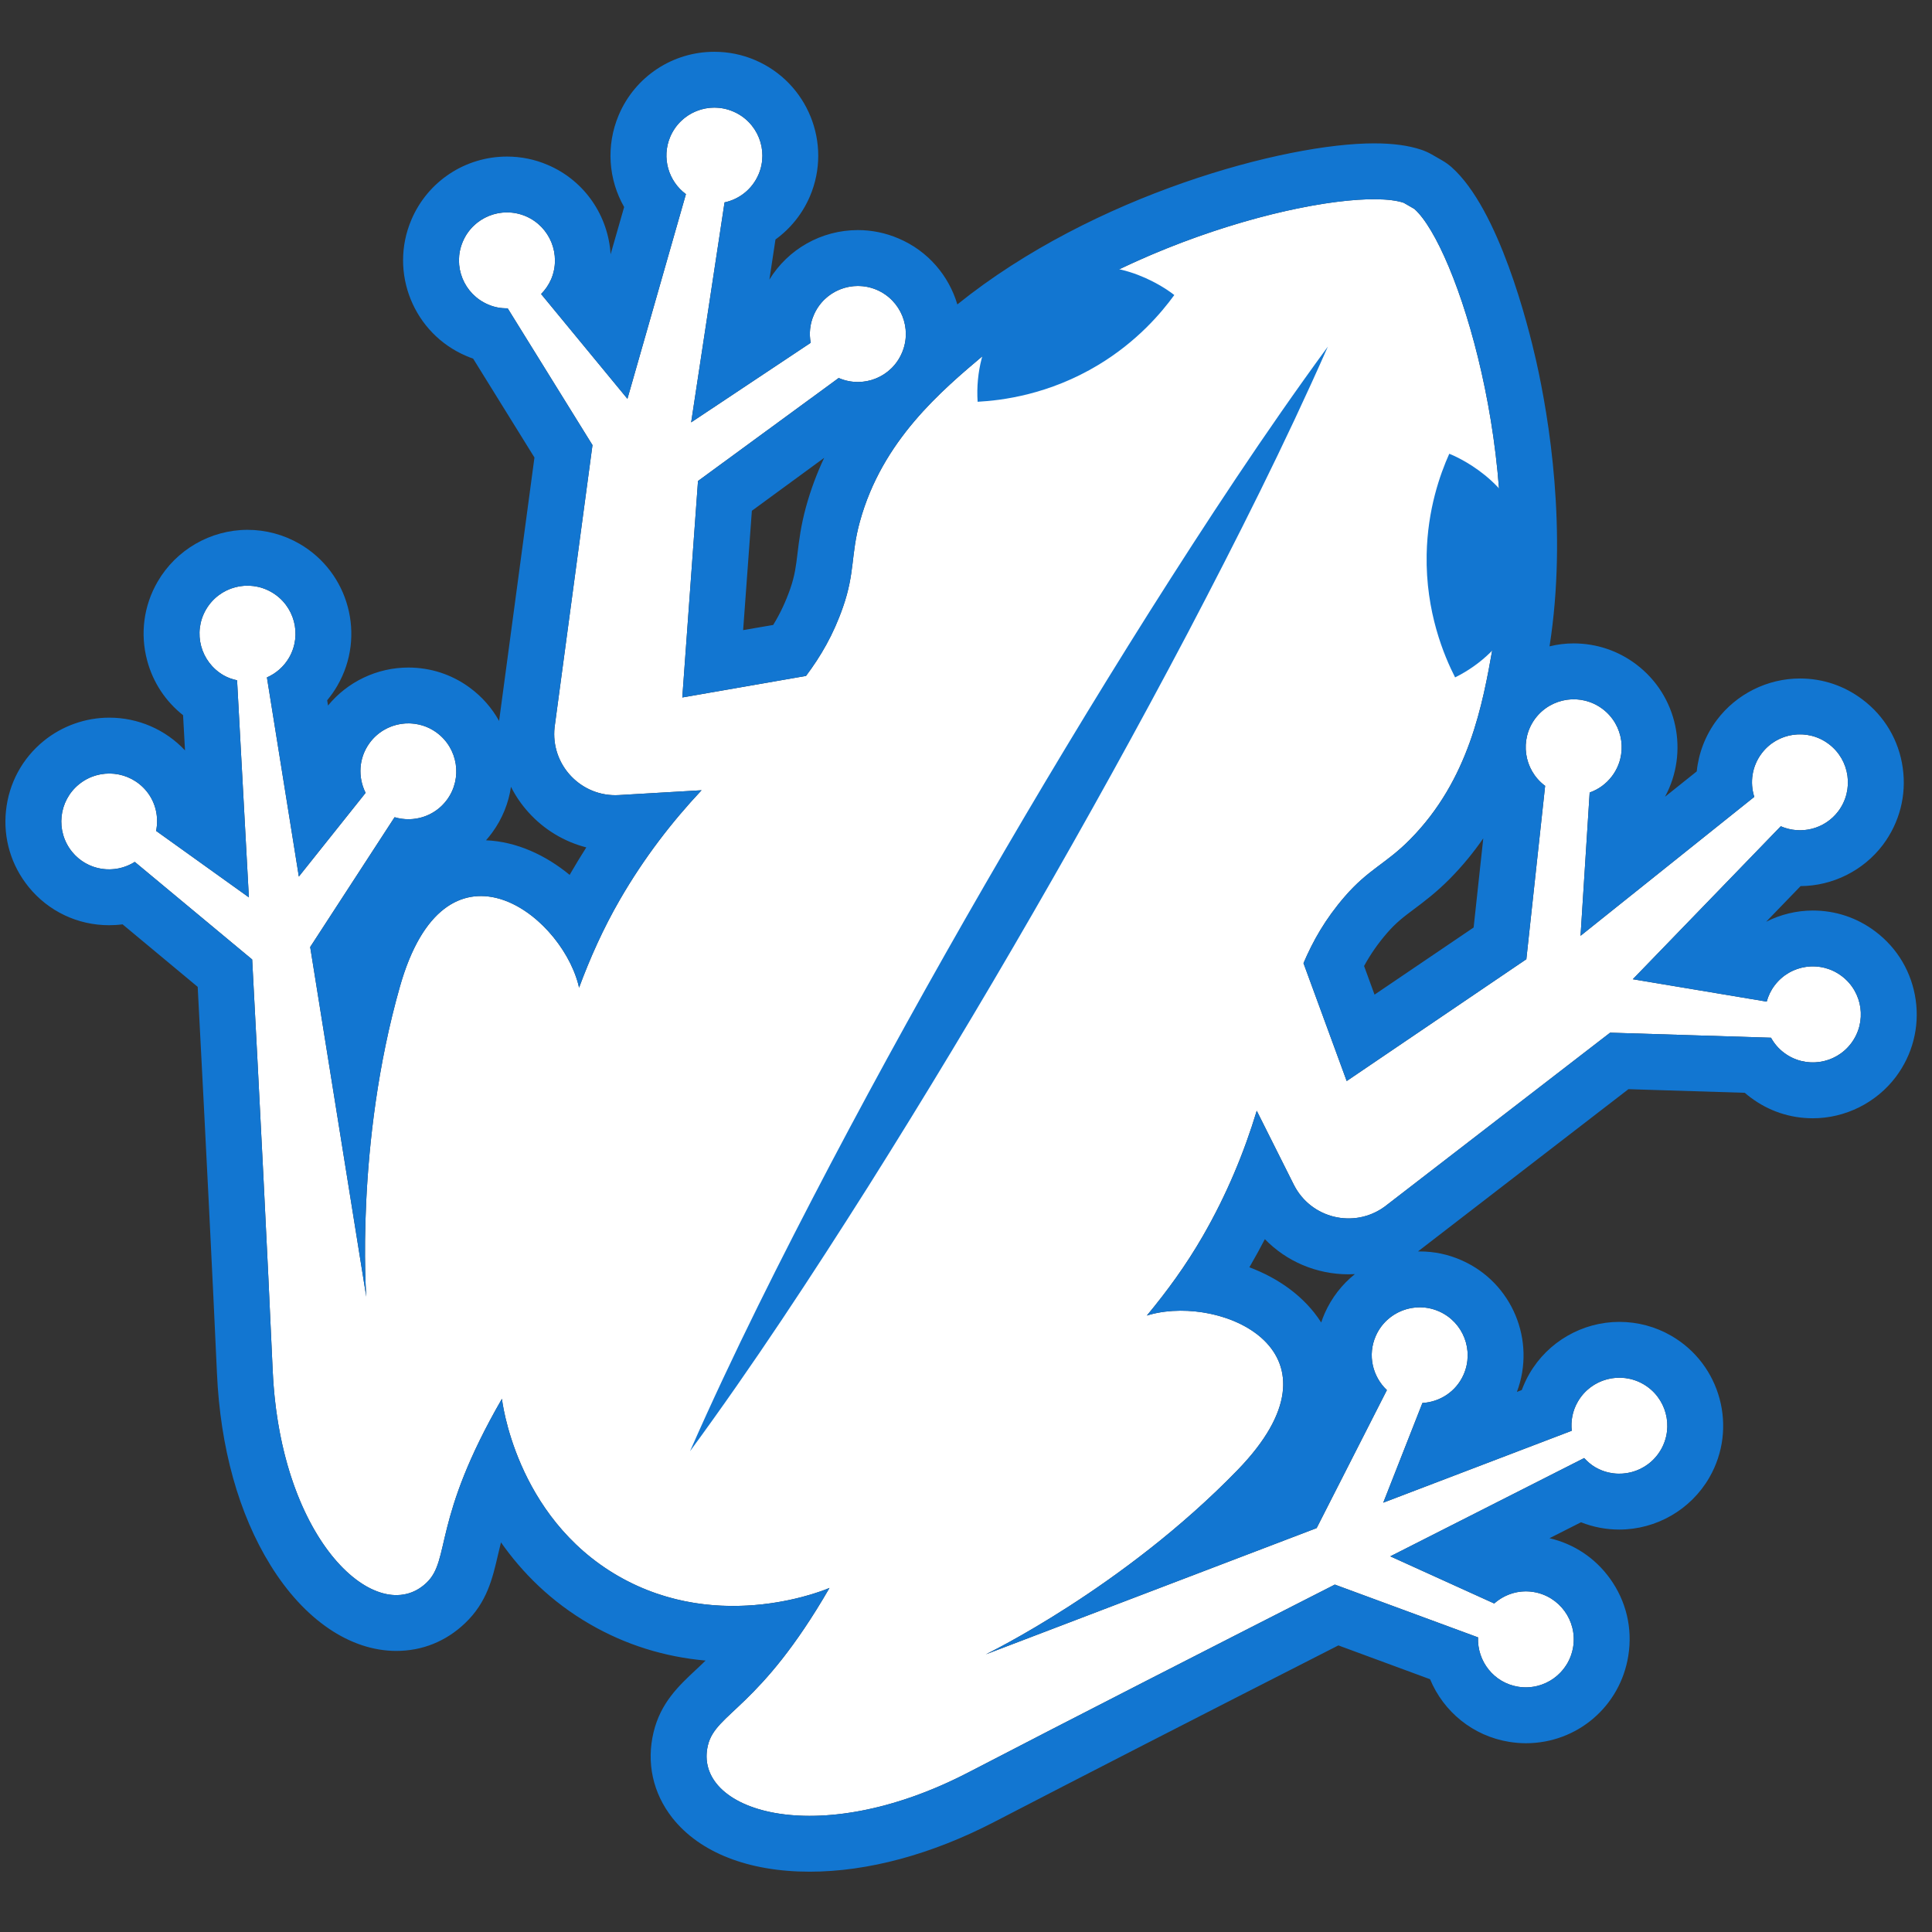
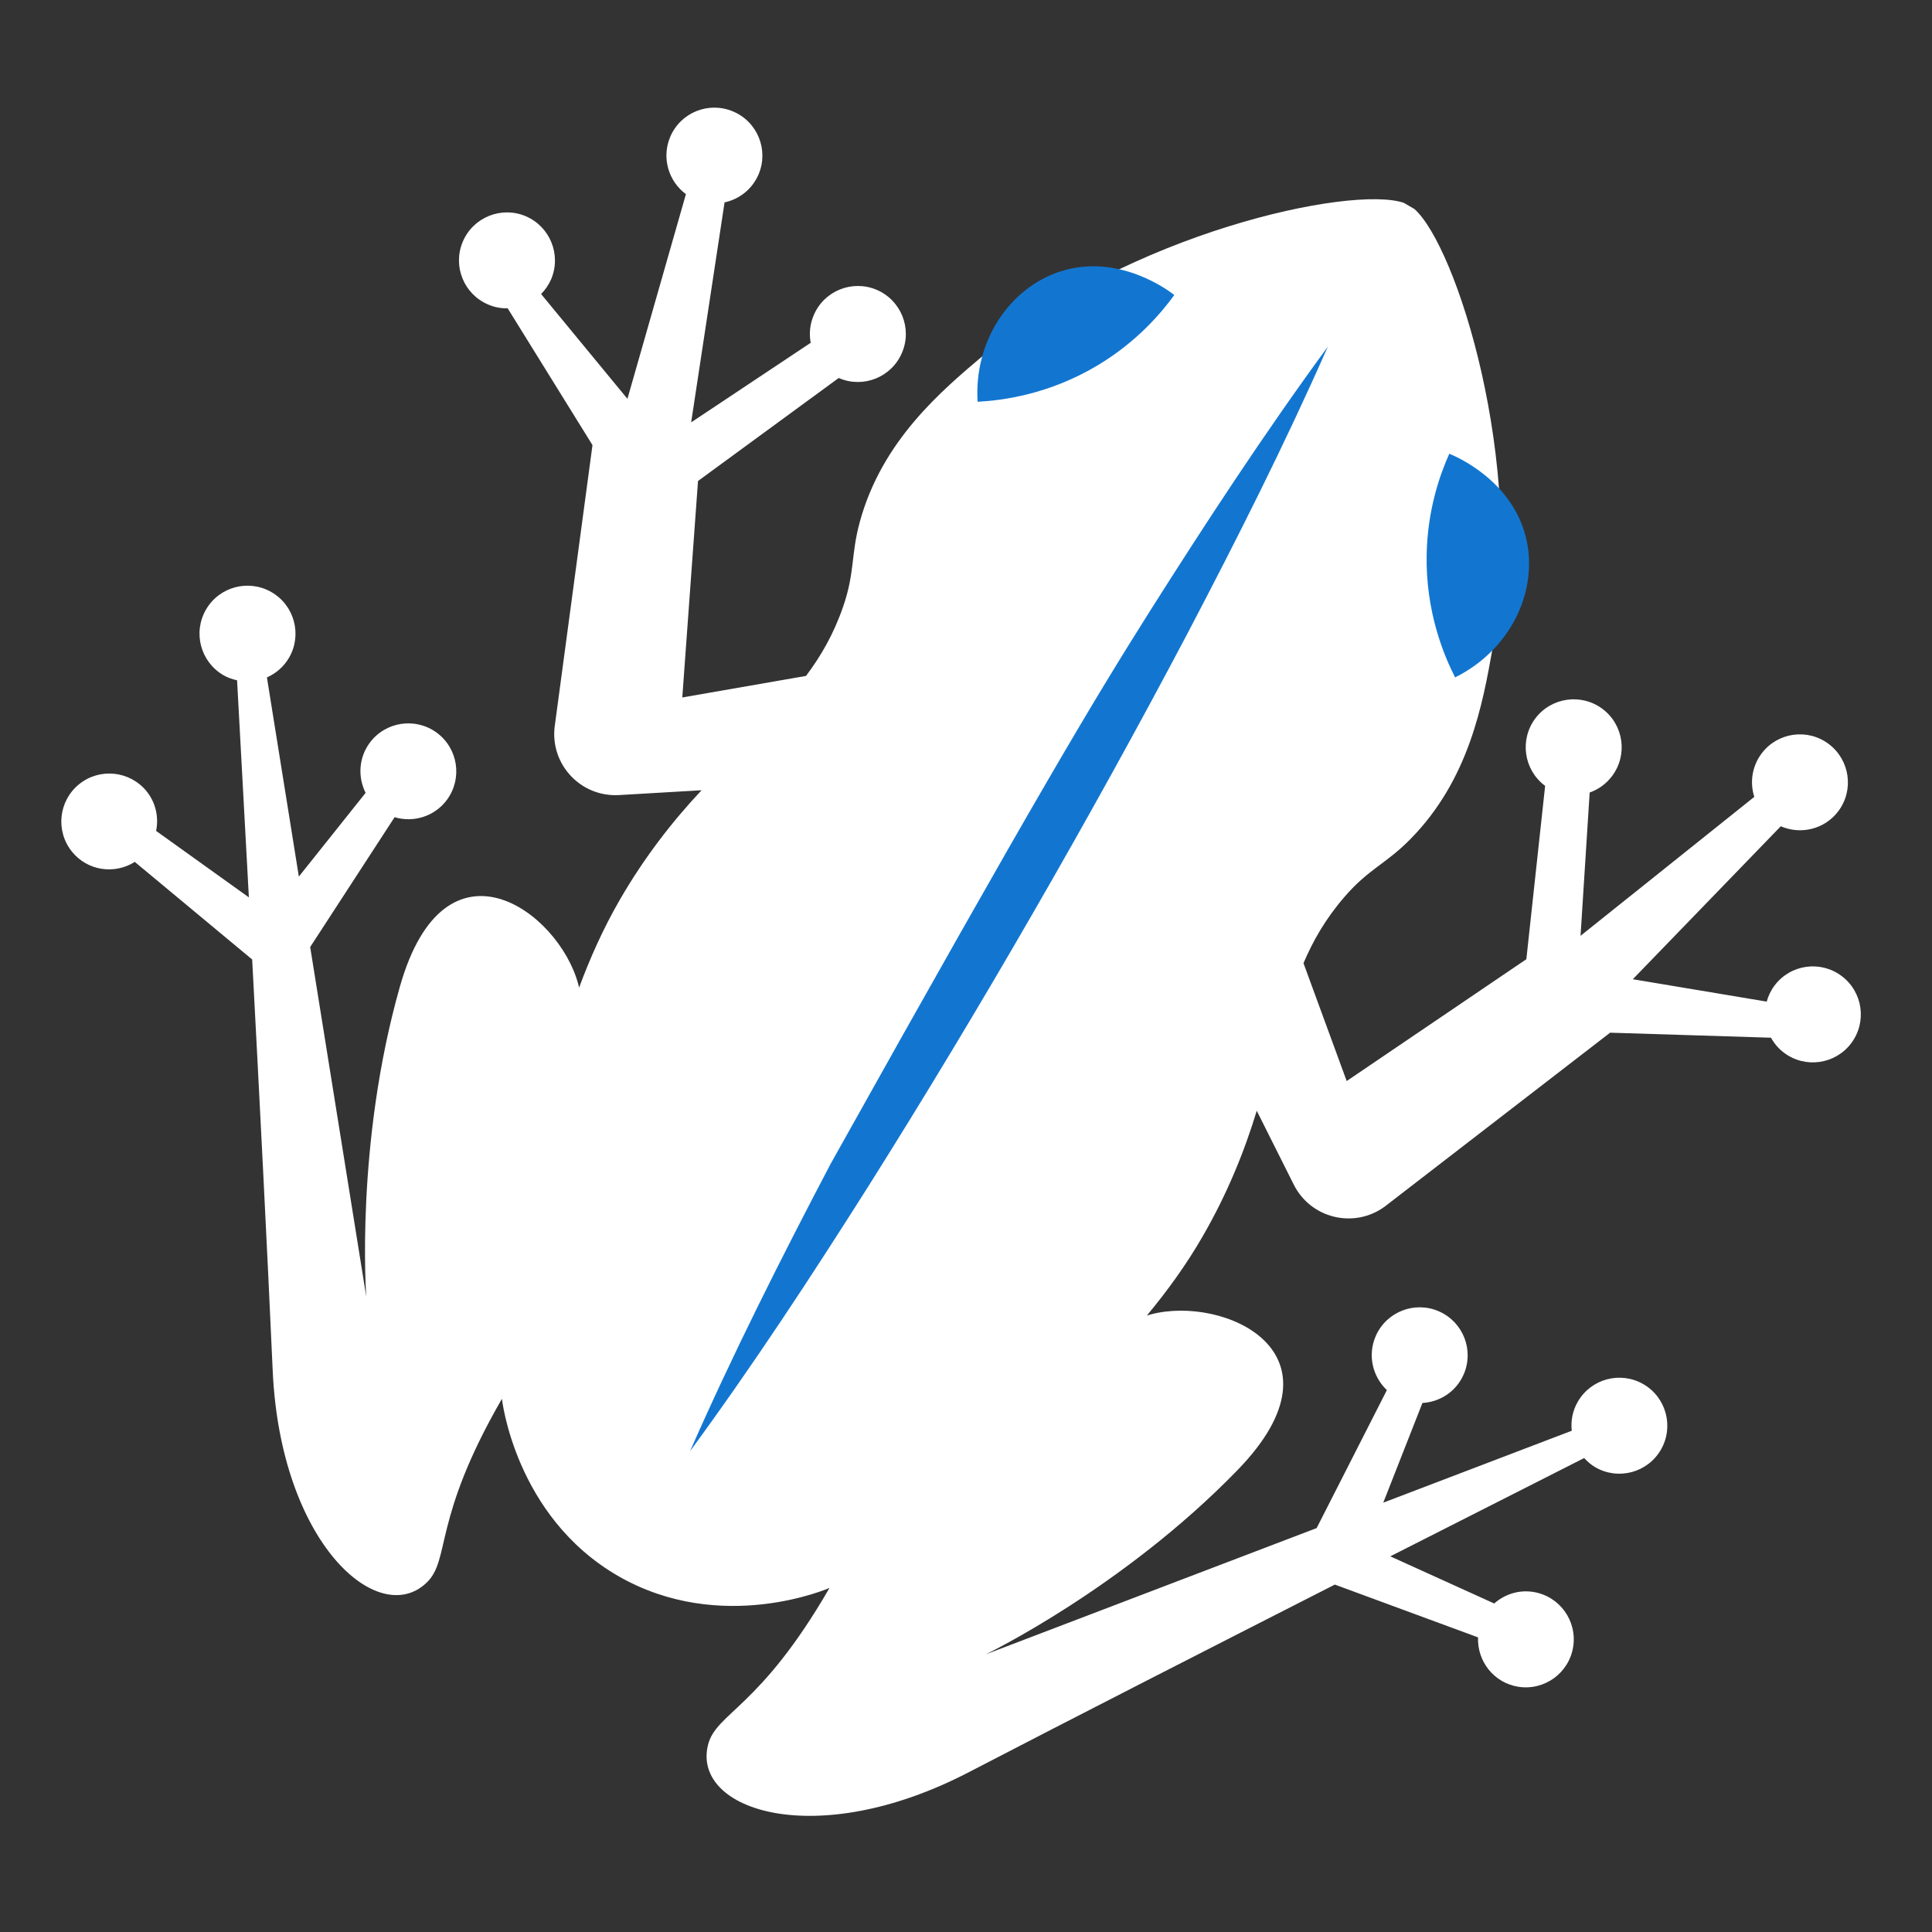
<svg xmlns="http://www.w3.org/2000/svg" version="1.0" preserveAspectRatio="xMidYMid meet" height="150" viewBox="0 0 112.5 112.5" zoomAndPan="magnify" width="150">
  <rect x="0" y="0" width="112.5" height="112.5" fill="#333333" stroke="none" />
  <defs>
    <clipPath id="d4fba94d88">
-       <path clip-rule="nonzero" d="M 0 3.012 L 112 3.012 L 112 109 L 0 109 Z M 0 3.012" />
-     </clipPath>
+       </clipPath>
  </defs>
  <path fill-rule="nonzero" fill-opacity="1" d="M 107.242 56.836 C 106.012 55.906 104.258 56.152 103.332 57.387 C 103.113 57.676 102.965 57.996 102.875 58.324 L 95.078 57.02 L 103.695 48.113 C 104.855 48.617 106.246 48.293 107.043 47.238 C 107.969 46.004 107.723 44.254 106.488 43.324 C 105.258 42.395 103.504 42.641 102.578 43.875 C 102.012 44.629 101.887 45.57 102.152 46.402 L 92.035 54.492 L 92.566 46.148 C 93.066 45.973 93.523 45.652 93.867 45.195 C 94.797 43.961 94.551 42.211 93.316 41.281 C 92.086 40.355 90.332 40.602 89.402 41.832 C 88.477 43.066 88.723 44.816 89.953 45.746 C 89.961 45.75 89.969 45.754 89.973 45.758 L 88.879 55.855 L 78.418 62.949 L 75.902 56.086 C 76.457 54.785 77.172 53.516 78.305 52.207 C 79.691 50.602 80.715 50.297 82.113 48.875 C 85.555 45.395 86.344 40.953 86.914 37.742 C 88.836 26.918 84.797 14.324 82.359 12.168 L 81.738 11.809 C 78.656 10.773 65.727 13.574 57.312 20.652 C 54.816 22.754 51.367 25.652 50.07 30.375 C 49.539 32.301 49.789 33.336 49.09 35.34 C 48.523 36.977 47.781 38.227 46.934 39.359 L 39.73 40.613 L 40.645 28.008 L 48.84 22.008 C 48.848 22.012 48.852 22.02 48.859 22.02 C 50.281 22.625 51.922 21.961 52.523 20.539 C 53.129 19.121 52.465 17.48 51.047 16.875 C 49.625 16.273 47.984 16.934 47.383 18.355 C 47.156 18.883 47.109 19.438 47.207 19.961 L 40.246 24.594 L 42.191 11.785 C 43.047 11.602 43.801 11.02 44.172 10.152 C 44.773 8.734 44.113 7.094 42.691 6.492 C 41.27 5.887 39.629 6.547 39.027 7.969 C 38.512 9.184 38.926 10.555 39.941 11.305 L 36.535 23.223 L 31.508 17.121 C 31.75 16.875 31.949 16.59 32.094 16.258 C 32.695 14.836 32.031 13.195 30.613 12.59 C 29.191 11.988 27.551 12.652 26.949 14.07 C 26.344 15.492 27.008 17.133 28.43 17.734 C 28.797 17.895 29.184 17.961 29.562 17.953 L 34.5 25.918 L 32.293 42.355 C 32.055 44.547 33.844 46.426 36.047 46.297 L 40.852 46.016 C 39.133 47.848 37.504 49.949 36.098 52.383 C 35.121 54.074 34.359 55.789 33.719 57.512 C 33.699 57.438 33.684 57.359 33.668 57.297 C 32.531 53.062 25.914 48.219 23.289 57.438 C 20.668 66.656 21.328 75.508 21.328 75.508 L 18.062 55.145 L 22.977 47.586 C 24.078 47.914 25.312 47.547 26.031 46.566 C 26.941 45.32 26.672 43.574 25.426 42.66 C 24.18 41.75 22.43 42.02 21.52 43.266 C 20.879 44.145 20.836 45.262 21.289 46.168 L 17.402 51.043 L 15.543 39.445 C 16.066 39.215 16.523 38.828 16.832 38.297 C 17.605 36.961 17.145 35.25 15.809 34.48 C 14.473 33.707 12.762 34.164 11.992 35.5 C 11.219 36.84 11.68 38.547 13.016 39.32 C 13.266 39.465 13.535 39.555 13.805 39.613 C 13.949 42.191 14.199 46.805 14.492 52.254 L 9.09 48.383 C 9.25 47.598 9.078 46.746 8.535 46.074 C 7.559 44.879 5.801 44.695 4.602 45.668 C 3.406 46.641 3.223 48.398 4.195 49.598 C 5.098 50.711 6.672 50.934 7.848 50.188 L 14.684 55.871 C 15.109 63.875 15.574 72.957 15.879 79.809 C 16.332 89.844 22.016 94.852 24.836 92.164 C 26.254 90.812 25.148 88.516 29.227 81.453 C 29.227 81.453 29.977 88.293 35.988 91.766 C 42.004 95.238 48.301 92.465 48.301 92.465 C 44.223 99.531 41.684 99.719 41.223 101.625 C 40.305 105.41 47.484 107.828 56.398 103.203 C 62.484 100.043 70.586 95.906 77.727 92.27 L 86.066 95.344 C 86.012 96.742 86.992 97.992 88.406 98.219 C 89.93 98.461 91.363 97.422 91.605 95.898 C 91.848 94.375 90.809 92.941 89.285 92.699 C 88.43 92.562 87.609 92.84 87.008 93.371 L 80.957 90.625 C 85.82 88.156 89.945 86.066 92.246 84.902 C 92.434 85.105 92.645 85.293 92.895 85.438 C 94.234 86.211 95.941 85.754 96.715 84.414 C 97.484 83.078 97.027 81.371 95.691 80.598 C 94.355 79.828 92.645 80.285 91.875 81.621 C 91.566 82.152 91.461 82.746 91.523 83.312 L 80.547 87.5 L 82.828 81.695 C 83.84 81.637 84.785 81.039 85.223 80.047 C 85.848 78.637 85.207 76.984 83.797 76.363 C 82.387 75.738 80.734 76.379 80.113 77.789 C 79.621 78.902 79.922 80.156 80.758 80.945 L 76.668 88.98 L 57.402 96.332 C 57.402 96.332 65.395 92.477 72.066 85.598 C 78.738 78.719 71.234 75.406 67.004 76.539 C 66.938 76.559 66.855 76.586 66.781 76.605 C 67.953 75.191 69.062 73.676 70.039 71.98 C 71.445 69.543 72.453 67.082 73.18 64.68 L 75.336 68.98 C 76.324 70.953 78.848 71.562 80.629 70.262 L 93.758 60.133 L 103.125 60.426 C 103.309 60.758 103.559 61.059 103.883 61.301 C 105.113 62.23 106.867 61.98 107.793 60.75 C 108.723 59.516 108.477 57.766 107.242 56.836" fill="#ffffff" />
  <g clip-path="url(#d4fba94d88)">
    <path fill-rule="nonzero" fill-opacity="1" d="M 72.75 73.793 C 72.785 73.73 72.824 73.668 72.859 73.605 C 73.133 73.129 73.398 72.648 73.652 72.156 C 74.91 73.449 76.652 74.203 78.527 74.203 C 78.652 74.203 78.773 74.199 78.895 74.191 C 78.148 74.789 77.539 75.566 77.137 76.477 C 77.059 76.652 76.992 76.828 76.934 77.008 C 75.957 75.48 74.43 74.426 72.75 73.793 Z M 79.43 56.25 C 79.809 55.559 80.238 54.941 80.766 54.332 C 81.301 53.715 81.738 53.387 82.344 52.934 C 82.918 52.504 83.629 51.973 84.43 51.164 C 85.176 50.406 85.816 49.621 86.371 48.816 L 85.809 54.008 L 80.039 57.918 Z M 28.301 48.93 C 28.426 48.789 28.543 48.641 28.656 48.488 C 29.254 47.672 29.617 46.754 29.754 45.816 C 30.023 46.348 30.359 46.844 30.766 47.293 C 31.672 48.305 32.852 49.012 34.141 49.344 C 33.844 49.809 33.559 50.277 33.281 50.754 C 33.246 50.816 33.207 50.883 33.172 50.945 C 31.77 49.793 30.09 49.008 28.301 48.93 Z M 43.781 29.742 L 47.992 26.66 C 47.574 27.543 47.215 28.492 46.934 29.516 C 46.633 30.609 46.527 31.496 46.441 32.207 C 46.352 32.957 46.285 33.5 46.02 34.273 C 45.754 35.031 45.438 35.715 45.023 36.391 L 43.273 36.691 Z M 41.598 3.016 C 39.168 3.012 36.98 4.461 36.031 6.695 C 35.273 8.484 35.43 10.457 36.344 12.055 L 35.555 14.809 C 35.422 12.59 34.066 10.523 31.883 9.598 C 31.133 9.277 30.336 9.117 29.52 9.117 C 27.09 9.117 24.902 10.562 23.953 12.801 C 22.648 15.871 24.086 19.426 27.156 20.73 C 27.285 20.785 27.414 20.836 27.551 20.883 L 31.121 26.641 L 29.07 41.922 C 29.066 41.941 29.066 41.961 29.062 41.98 C 28.652 41.238 28.074 40.57 27.344 40.035 C 26.305 39.273 25.07 38.871 23.777 38.871 C 21.965 38.871 20.242 39.691 19.102 41.082 L 19.051 40.777 C 19.273 40.512 19.473 40.227 19.648 39.922 C 21.316 37.035 20.324 33.332 17.438 31.664 C 16.52 31.133 15.473 30.852 14.414 30.852 C 12.262 30.852 10.254 32.012 9.176 33.875 C 8.367 35.273 8.152 36.902 8.57 38.465 C 8.91 39.738 9.641 40.84 10.66 41.645 C 10.691 42.27 10.73 42.957 10.773 43.695 C 9.633 42.48 8.047 41.789 6.363 41.789 C 4.98 41.789 3.625 42.27 2.551 43.141 C 1.297 44.16 0.516 45.605 0.348 47.215 C 0.18 48.82 0.652 50.395 1.668 51.648 C 2.816 53.062 4.523 53.875 6.348 53.875 C 6.613 53.875 6.875 53.859 7.137 53.824 L 11.512 57.465 C 12.004 66.859 12.383 74.418 12.633 79.953 C 12.824 84.289 13.902 88.16 15.75 91.141 C 17.711 94.316 20.383 96.133 23.078 96.133 C 24.586 96.133 25.969 95.578 27.078 94.52 C 28.355 93.305 28.68 91.91 28.992 90.562 C 29.047 90.324 29.105 90.078 29.172 89.812 C 30.391 91.547 32.066 93.258 34.363 94.582 C 36.422 95.773 38.68 96.48 41.086 96.695 C 40.891 96.887 40.707 97.059 40.531 97.223 C 39.52 98.168 38.473 99.148 38.059 100.859 C 37.629 102.637 38.016 104.41 39.148 105.852 C 40.742 107.875 43.582 108.988 47.148 108.988 C 50.523 108.988 54.238 107.988 57.898 106.09 C 62.801 103.547 69.535 100.09 77.934 95.812 L 83.273 97.781 C 84.055 99.668 85.766 101.09 87.891 101.43 C 88.207 101.48 88.531 101.508 88.852 101.508 C 91.836 101.508 94.348 99.363 94.816 96.414 C 95.074 94.816 94.691 93.219 93.742 91.91 C 92.883 90.719 91.645 89.898 90.227 89.57 C 90.891 89.234 91.504 88.922 92.062 88.641 C 92.77 88.922 93.527 89.066 94.289 89.066 C 96.445 89.066 98.453 87.91 99.531 86.043 C 101.199 83.156 100.207 79.449 97.316 77.781 C 96.398 77.25 95.355 76.973 94.297 76.973 C 92.141 76.973 90.133 78.129 89.055 79.996 C 88.879 80.301 88.734 80.617 88.613 80.941 L 88.328 81.051 C 89.453 78.07 88.059 74.688 85.109 73.387 C 84.336 73.043 83.516 72.871 82.672 72.871 C 82.637 72.871 82.602 72.871 82.57 72.871 C 82.582 72.859 82.598 72.848 82.613 72.836 L 94.824 63.422 L 101.598 63.633 C 101.703 63.727 101.812 63.812 101.926 63.898 C 102.98 64.695 104.238 65.117 105.562 65.117 C 107.449 65.117 109.258 64.215 110.395 62.707 C 111.363 61.418 111.777 59.824 111.551 58.227 C 111.324 56.625 110.492 55.211 109.199 54.238 C 108.145 53.441 106.887 53.02 105.562 53.02 C 104.613 53.02 103.68 53.25 102.844 53.672 L 104.848 51.598 C 106.723 51.586 108.512 50.691 109.641 49.195 C 110.609 47.906 111.023 46.312 110.797 44.715 C 110.574 43.113 109.738 41.695 108.445 40.727 C 107.391 39.93 106.133 39.508 104.812 39.508 C 102.922 39.508 101.113 40.41 99.977 41.918 C 99.312 42.801 98.91 43.844 98.801 44.918 L 96.953 46.395 C 98.355 43.809 97.695 40.508 95.273 38.684 C 94.219 37.887 92.961 37.469 91.637 37.465 C 91.16 37.465 90.688 37.523 90.23 37.637 C 91.281 30.898 90.203 24.355 89.445 20.988 C 88.988 18.973 87.293 12.188 84.52 9.73 C 84.355 9.586 84.176 9.457 83.988 9.348 L 83.363 8.988 C 83.176 8.883 82.977 8.793 82.773 8.723 C 82.016 8.469 81.113 8.348 80.008 8.348 C 74.836 8.348 63.684 11.332 55.746 17.727 C 55.25 16.059 54.043 14.613 52.316 13.883 C 51.566 13.562 50.77 13.398 49.953 13.398 C 47.828 13.398 45.887 14.508 44.801 16.281 L 45.156 13.945 C 46.031 13.312 46.73 12.445 47.164 11.426 C 48.469 8.355 47.031 4.801 43.961 3.496 C 43.211 3.176 42.414 3.016 41.598 3.016 Z M 41.598 6.266 C 41.965 6.266 42.336 6.34 42.691 6.492 C 44.113 7.094 44.773 8.734 44.172 10.152 C 43.801 11.02 43.047 11.602 42.191 11.785 L 40.246 24.594 L 47.207 19.961 C 47.109 19.438 47.156 18.883 47.383 18.355 C 47.832 17.293 48.867 16.652 49.953 16.652 C 50.32 16.652 50.688 16.723 51.047 16.875 C 52.465 17.48 53.129 19.121 52.523 20.539 C 52.074 21.605 51.039 22.242 49.953 22.242 C 49.586 22.242 49.219 22.172 48.859 22.02 C 48.852 22.02 48.848 22.012 48.84 22.008 L 40.645 28.008 L 39.73 40.613 L 46.934 39.359 C 47.781 38.227 48.523 36.977 49.09 35.34 C 49.789 33.336 49.539 32.301 50.07 30.375 C 51.367 25.652 54.816 22.754 57.312 20.652 C 64.602 14.52 75.281 11.602 80.008 11.602 C 80.738 11.602 81.324 11.668 81.738 11.809 L 82.359 12.168 C 84.797 14.324 88.836 26.918 86.914 37.742 C 86.344 40.953 85.555 45.395 82.113 48.875 C 80.715 50.297 79.691 50.602 78.305 52.207 C 77.172 53.516 76.457 54.785 75.902 56.086 L 78.418 62.949 L 88.879 55.855 L 89.973 45.758 C 89.969 45.754 89.961 45.75 89.953 45.746 C 88.723 44.816 88.477 43.066 89.402 41.832 C 89.953 41.105 90.793 40.719 91.637 40.719 C 92.223 40.719 92.812 40.902 93.316 41.281 C 94.551 42.211 94.797 43.961 93.867 45.195 C 93.523 45.652 93.066 45.973 92.566 46.148 L 92.035 54.492 L 102.152 46.402 C 101.887 45.57 102.012 44.629 102.578 43.875 C 103.125 43.145 103.961 42.762 104.812 42.762 C 105.398 42.762 105.988 42.945 106.488 43.324 C 107.723 44.254 107.969 46.004 107.043 47.238 C 106.492 47.965 105.66 48.344 104.816 48.344 C 104.434 48.344 104.055 48.27 103.695 48.113 L 95.078 57.02 L 102.875 58.324 C 102.965 57.996 103.113 57.676 103.332 57.387 C 103.879 56.656 104.719 56.273 105.562 56.273 C 106.148 56.273 106.742 56.457 107.242 56.836 C 108.477 57.766 108.723 59.516 107.793 60.75 C 107.246 61.48 106.41 61.863 105.562 61.863 C 104.977 61.863 104.383 61.68 103.883 61.301 C 103.559 61.059 103.309 60.758 103.125 60.426 L 93.758 60.133 L 80.629 70.262 C 79.988 70.727 79.254 70.949 78.527 70.949 C 77.234 70.949 75.969 70.246 75.336 68.98 L 73.18 64.68 C 72.453 67.082 71.445 69.543 70.039 71.98 C 69.062 73.676 67.953 75.191 66.781 76.605 C 66.855 76.586 66.938 76.559 67.004 76.539 C 67.551 76.395 68.148 76.324 68.77 76.324 C 72.938 76.324 77.879 79.609 72.066 85.598 C 65.395 92.477 57.402 96.332 57.402 96.332 L 76.668 88.98 L 80.758 80.945 C 79.922 80.156 79.621 78.902 80.113 77.789 C 80.574 76.746 81.598 76.125 82.672 76.125 C 83.047 76.125 83.43 76.199 83.797 76.363 C 85.207 76.984 85.848 78.637 85.223 80.047 C 84.785 81.039 83.84 81.637 82.828 81.695 L 80.547 87.5 L 91.523 83.312 C 91.461 82.746 91.566 82.152 91.875 81.621 C 92.391 80.727 93.328 80.223 94.297 80.223 C 94.77 80.223 95.25 80.344 95.691 80.598 C 97.027 81.371 97.484 83.078 96.715 84.414 C 96.195 85.312 95.258 85.812 94.289 85.812 C 93.816 85.812 93.336 85.695 92.895 85.438 C 92.645 85.293 92.434 85.105 92.246 84.902 C 89.945 86.066 85.82 88.156 80.957 90.625 L 87.008 93.371 C 87.508 92.93 88.156 92.664 88.852 92.664 C 88.996 92.664 89.141 92.676 89.285 92.699 C 90.809 92.941 91.848 94.375 91.605 95.898 C 91.387 97.273 90.199 98.254 88.852 98.254 C 88.703 98.254 88.555 98.242 88.406 98.219 C 86.992 97.992 86.012 96.742 86.066 95.344 L 77.727 92.27 C 70.586 95.906 62.484 100.043 56.398 103.203 C 52.926 105.004 49.719 105.738 47.148 105.738 C 43.121 105.738 40.664 103.934 41.223 101.625 C 41.684 99.719 44.223 99.531 48.301 92.465 C 48.301 92.465 45.922 93.516 42.688 93.516 C 40.664 93.516 38.305 93.102 35.988 91.766 C 29.977 88.293 29.227 81.453 29.227 81.453 C 25.148 88.516 26.254 90.812 24.836 92.164 C 24.328 92.648 23.727 92.883 23.078 92.883 C 20.137 92.883 16.25 88.035 15.879 79.809 C 15.574 72.957 15.109 63.875 14.684 55.871 L 7.848 50.188 C 7.387 50.48 6.867 50.621 6.348 50.621 C 5.543 50.621 4.742 50.273 4.195 49.598 C 3.223 48.398 3.406 46.641 4.602 45.668 C 5.121 45.246 5.742 45.043 6.363 45.043 C 7.176 45.043 7.98 45.395 8.535 46.074 C 9.078 46.746 9.25 47.598 9.09 48.383 L 14.492 52.254 C 14.199 46.805 13.949 42.191 13.805 39.613 C 13.535 39.555 13.266 39.465 13.016 39.32 C 11.68 38.547 11.219 36.84 11.992 35.5 C 12.512 34.605 13.449 34.105 14.414 34.105 C 14.891 34.105 15.367 34.227 15.809 34.48 C 17.145 35.25 17.605 36.961 16.832 38.297 C 16.523 38.828 16.066 39.215 15.543 39.445 L 17.402 51.043 L 21.289 46.168 C 20.836 45.262 20.879 44.145 21.52 43.266 C 22.066 42.52 22.918 42.121 23.777 42.121 C 24.352 42.121 24.93 42.297 25.426 42.66 C 26.672 43.574 26.941 45.32 26.031 46.566 C 25.484 47.312 24.641 47.703 23.785 47.703 C 23.516 47.703 23.242 47.664 22.977 47.586 L 18.062 55.145 L 21.328 75.508 C 21.328 75.508 20.668 66.656 23.293 57.438 C 24.391 53.57 26.195 52.176 28.004 52.176 C 30.504 52.18 33.008 54.84 33.668 57.297 C 33.684 57.359 33.699 57.438 33.719 57.512 C 34.359 55.789 35.121 54.074 36.098 52.383 C 37.504 49.949 39.133 47.848 40.852 46.016 L 36.047 46.297 C 35.977 46.301 35.902 46.305 35.832 46.305 C 33.73 46.305 32.066 44.477 32.293 42.355 L 34.5 25.918 L 29.562 17.953 C 29.547 17.953 29.531 17.953 29.516 17.953 C 29.152 17.953 28.785 17.887 28.43 17.734 C 27.008 17.133 26.344 15.492 26.949 14.07 C 27.398 13.008 28.434 12.367 29.52 12.367 C 29.887 12.367 30.258 12.441 30.613 12.59 C 32.031 13.195 32.695 14.836 32.094 16.258 C 31.949 16.59 31.75 16.875 31.508 17.121 L 36.535 23.223 L 39.941 11.305 C 38.926 10.555 38.512 9.184 39.027 7.969 C 39.48 6.906 40.512 6.266 41.598 6.266" fill="#1276d1" />
  </g>
  <path fill-rule="nonzero" fill-opacity="1" d="M 68.379 17.18 C 67.605 18.246 66.199 19.895 63.961 21.246 C 61.082 22.984 58.332 23.32 56.926 23.395 C 56.703 19.906 58.742 16.793 61.715 15.816 C 65.172 14.684 68.156 17 68.379 17.18" fill="#1276d1" />
  <path fill-rule="nonzero" fill-opacity="1" d="M 84.391 26.422 C 83.852 27.625 83.125 29.668 83.074 32.285 C 83.008 35.645 84.094 38.195 84.73 39.445 C 87.863 37.895 89.543 34.574 88.902 31.508 C 88.156 27.949 84.656 26.527 84.391 26.422" fill="#1276d1" />
-   <path fill-rule="nonzero" fill-opacity="1" d="M 77.32 20.184 L 40.18 84.504" fill="#ffffff" />
-   <path fill-rule="nonzero" fill-opacity="1" d="M 77.32 20.184 C 74.809 25.879 72.016 31.414 69.141 36.898 C 66.25 42.379 63.25 47.797 60.156 53.156 C 57.066 58.516 53.875 63.82 50.574 69.062 C 47.262 74.297 43.863 79.484 40.18 84.504 C 42.688 78.805 45.48 73.27 48.359 67.785 C 51.246 62.305 54.246 56.891 57.344 51.527 C 60.438 46.172 63.629 40.867 66.934 35.625 C 70.246 30.391 73.641 25.207 77.32 20.184" fill="#1276d1" />
+   <path fill-rule="nonzero" fill-opacity="1" d="M 77.32 20.184 C 74.809 25.879 72.016 31.414 69.141 36.898 C 66.25 42.379 63.25 47.797 60.156 53.156 C 57.066 58.516 53.875 63.82 50.574 69.062 C 47.262 74.297 43.863 79.484 40.18 84.504 C 42.688 78.805 45.48 73.27 48.359 67.785 C 60.438 46.172 63.629 40.867 66.934 35.625 C 70.246 30.391 73.641 25.207 77.32 20.184" fill="#1276d1" />
</svg>